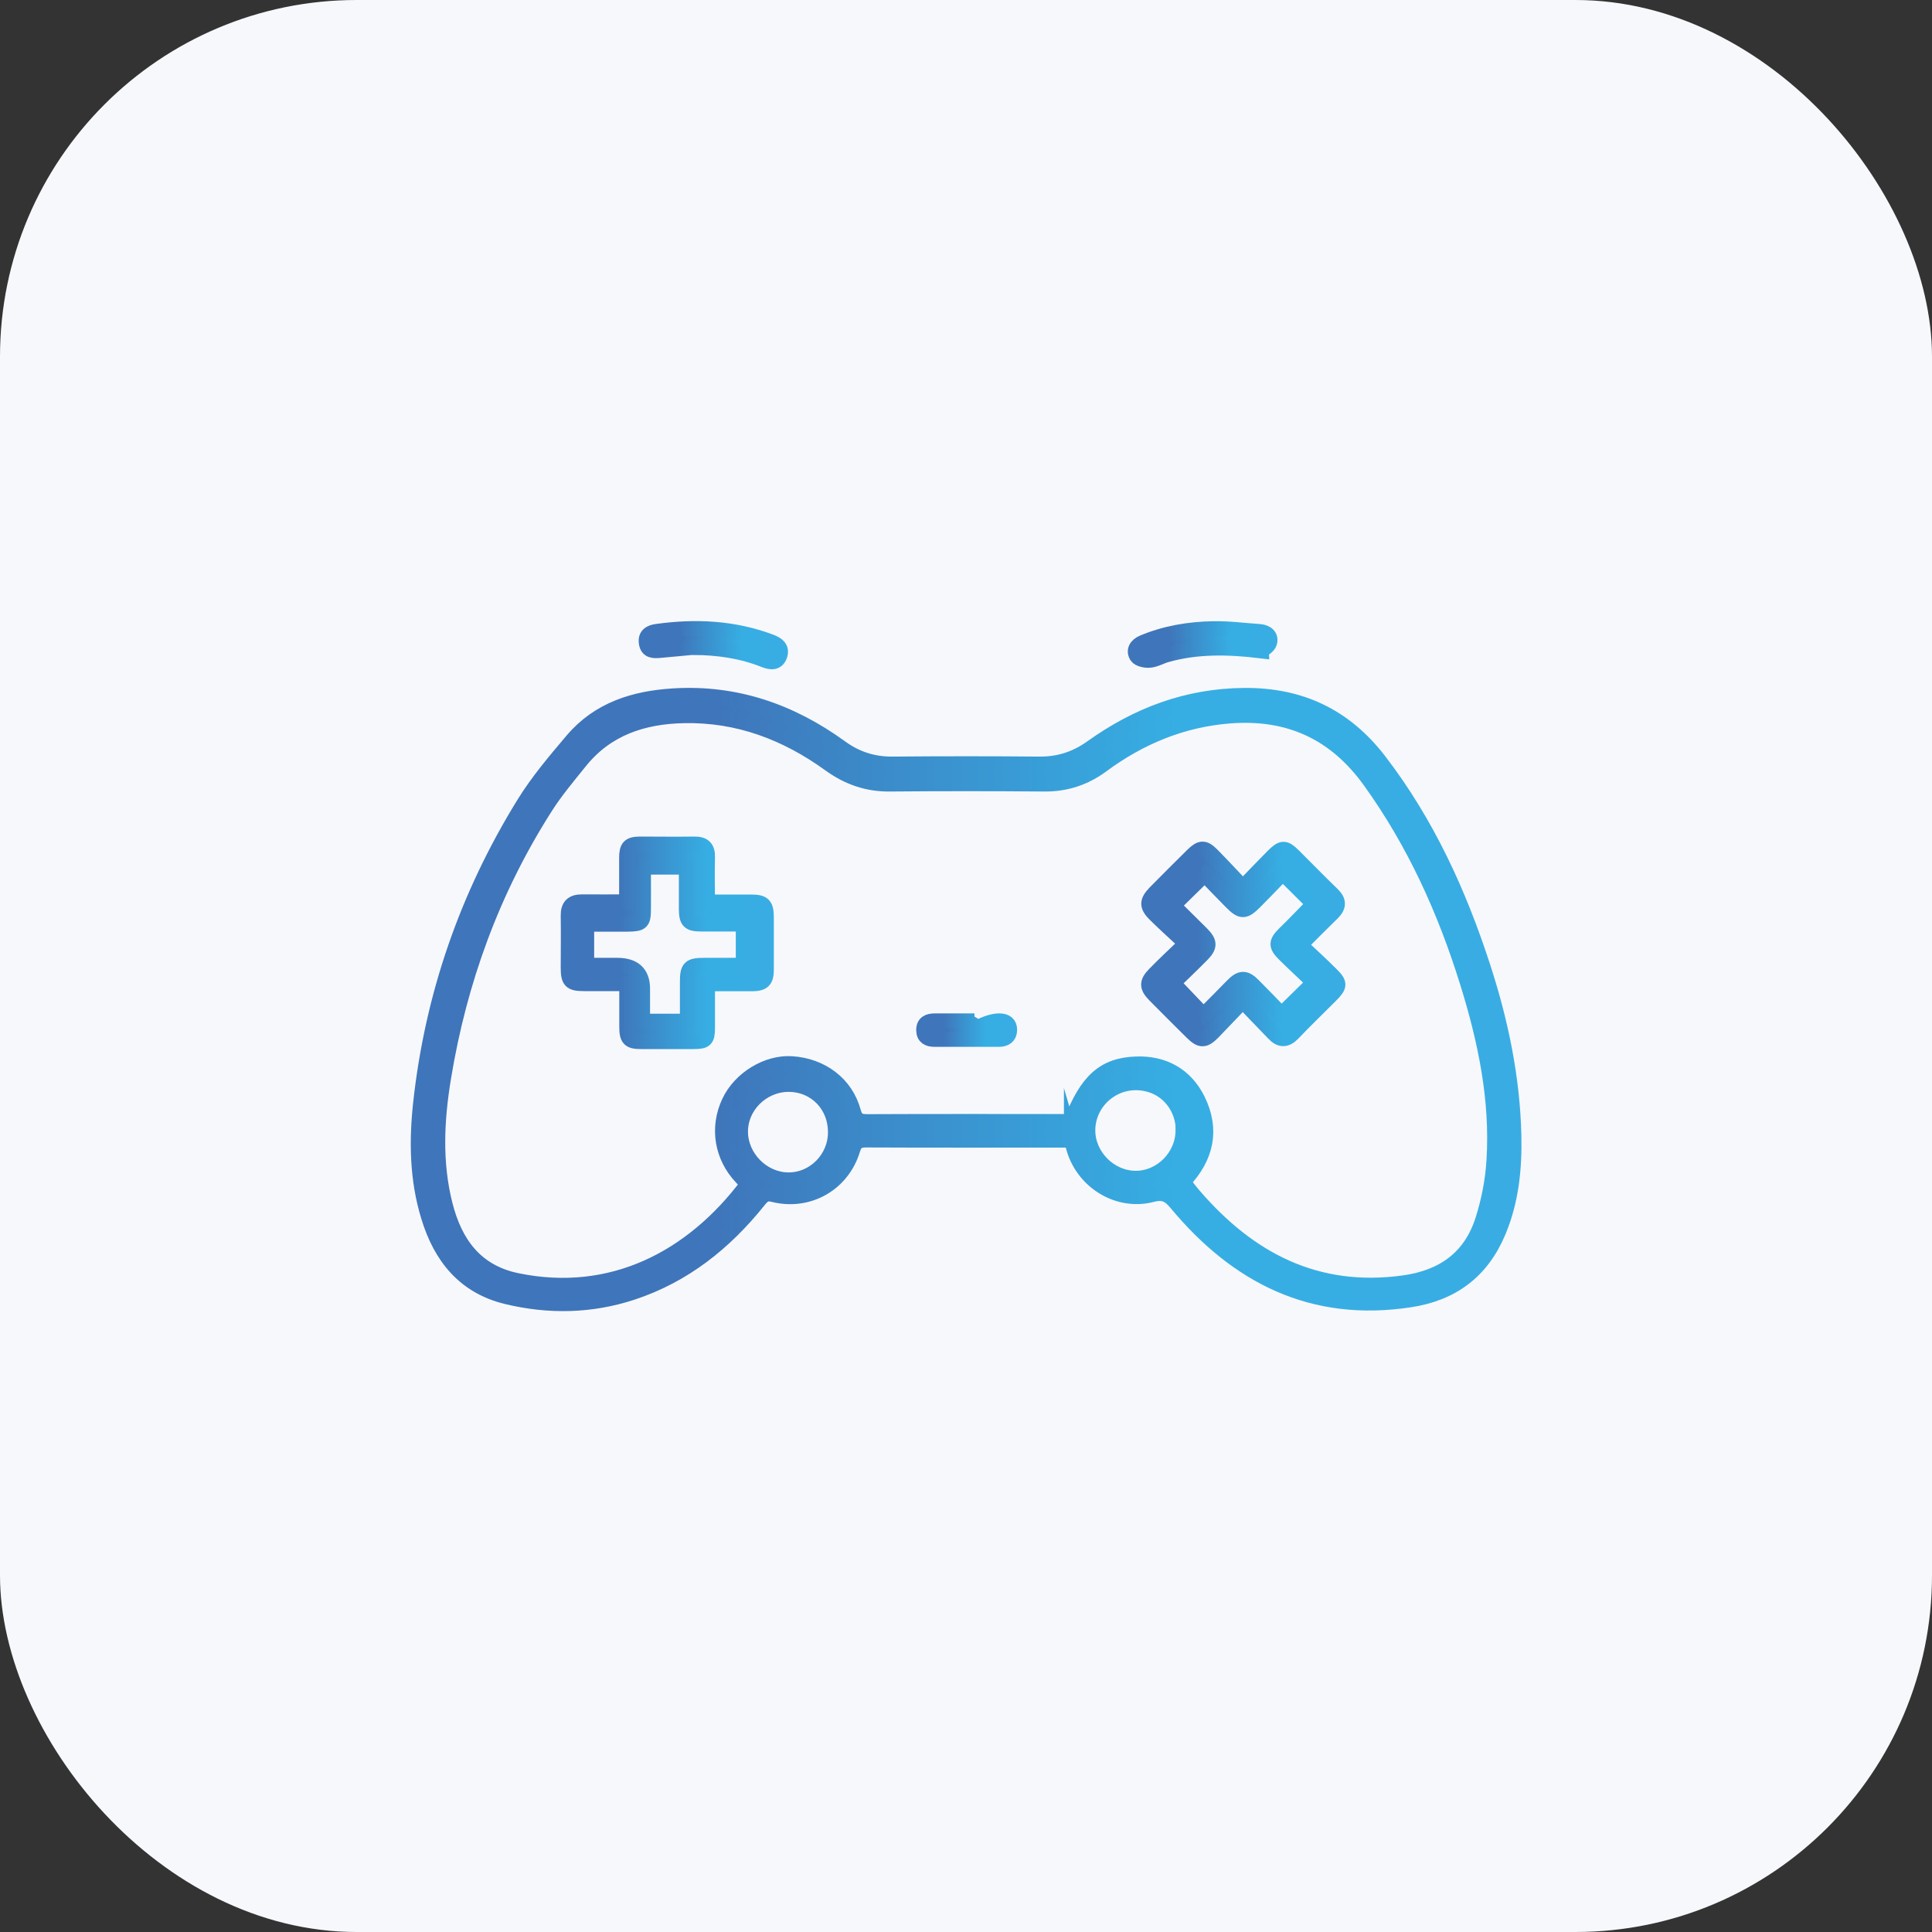
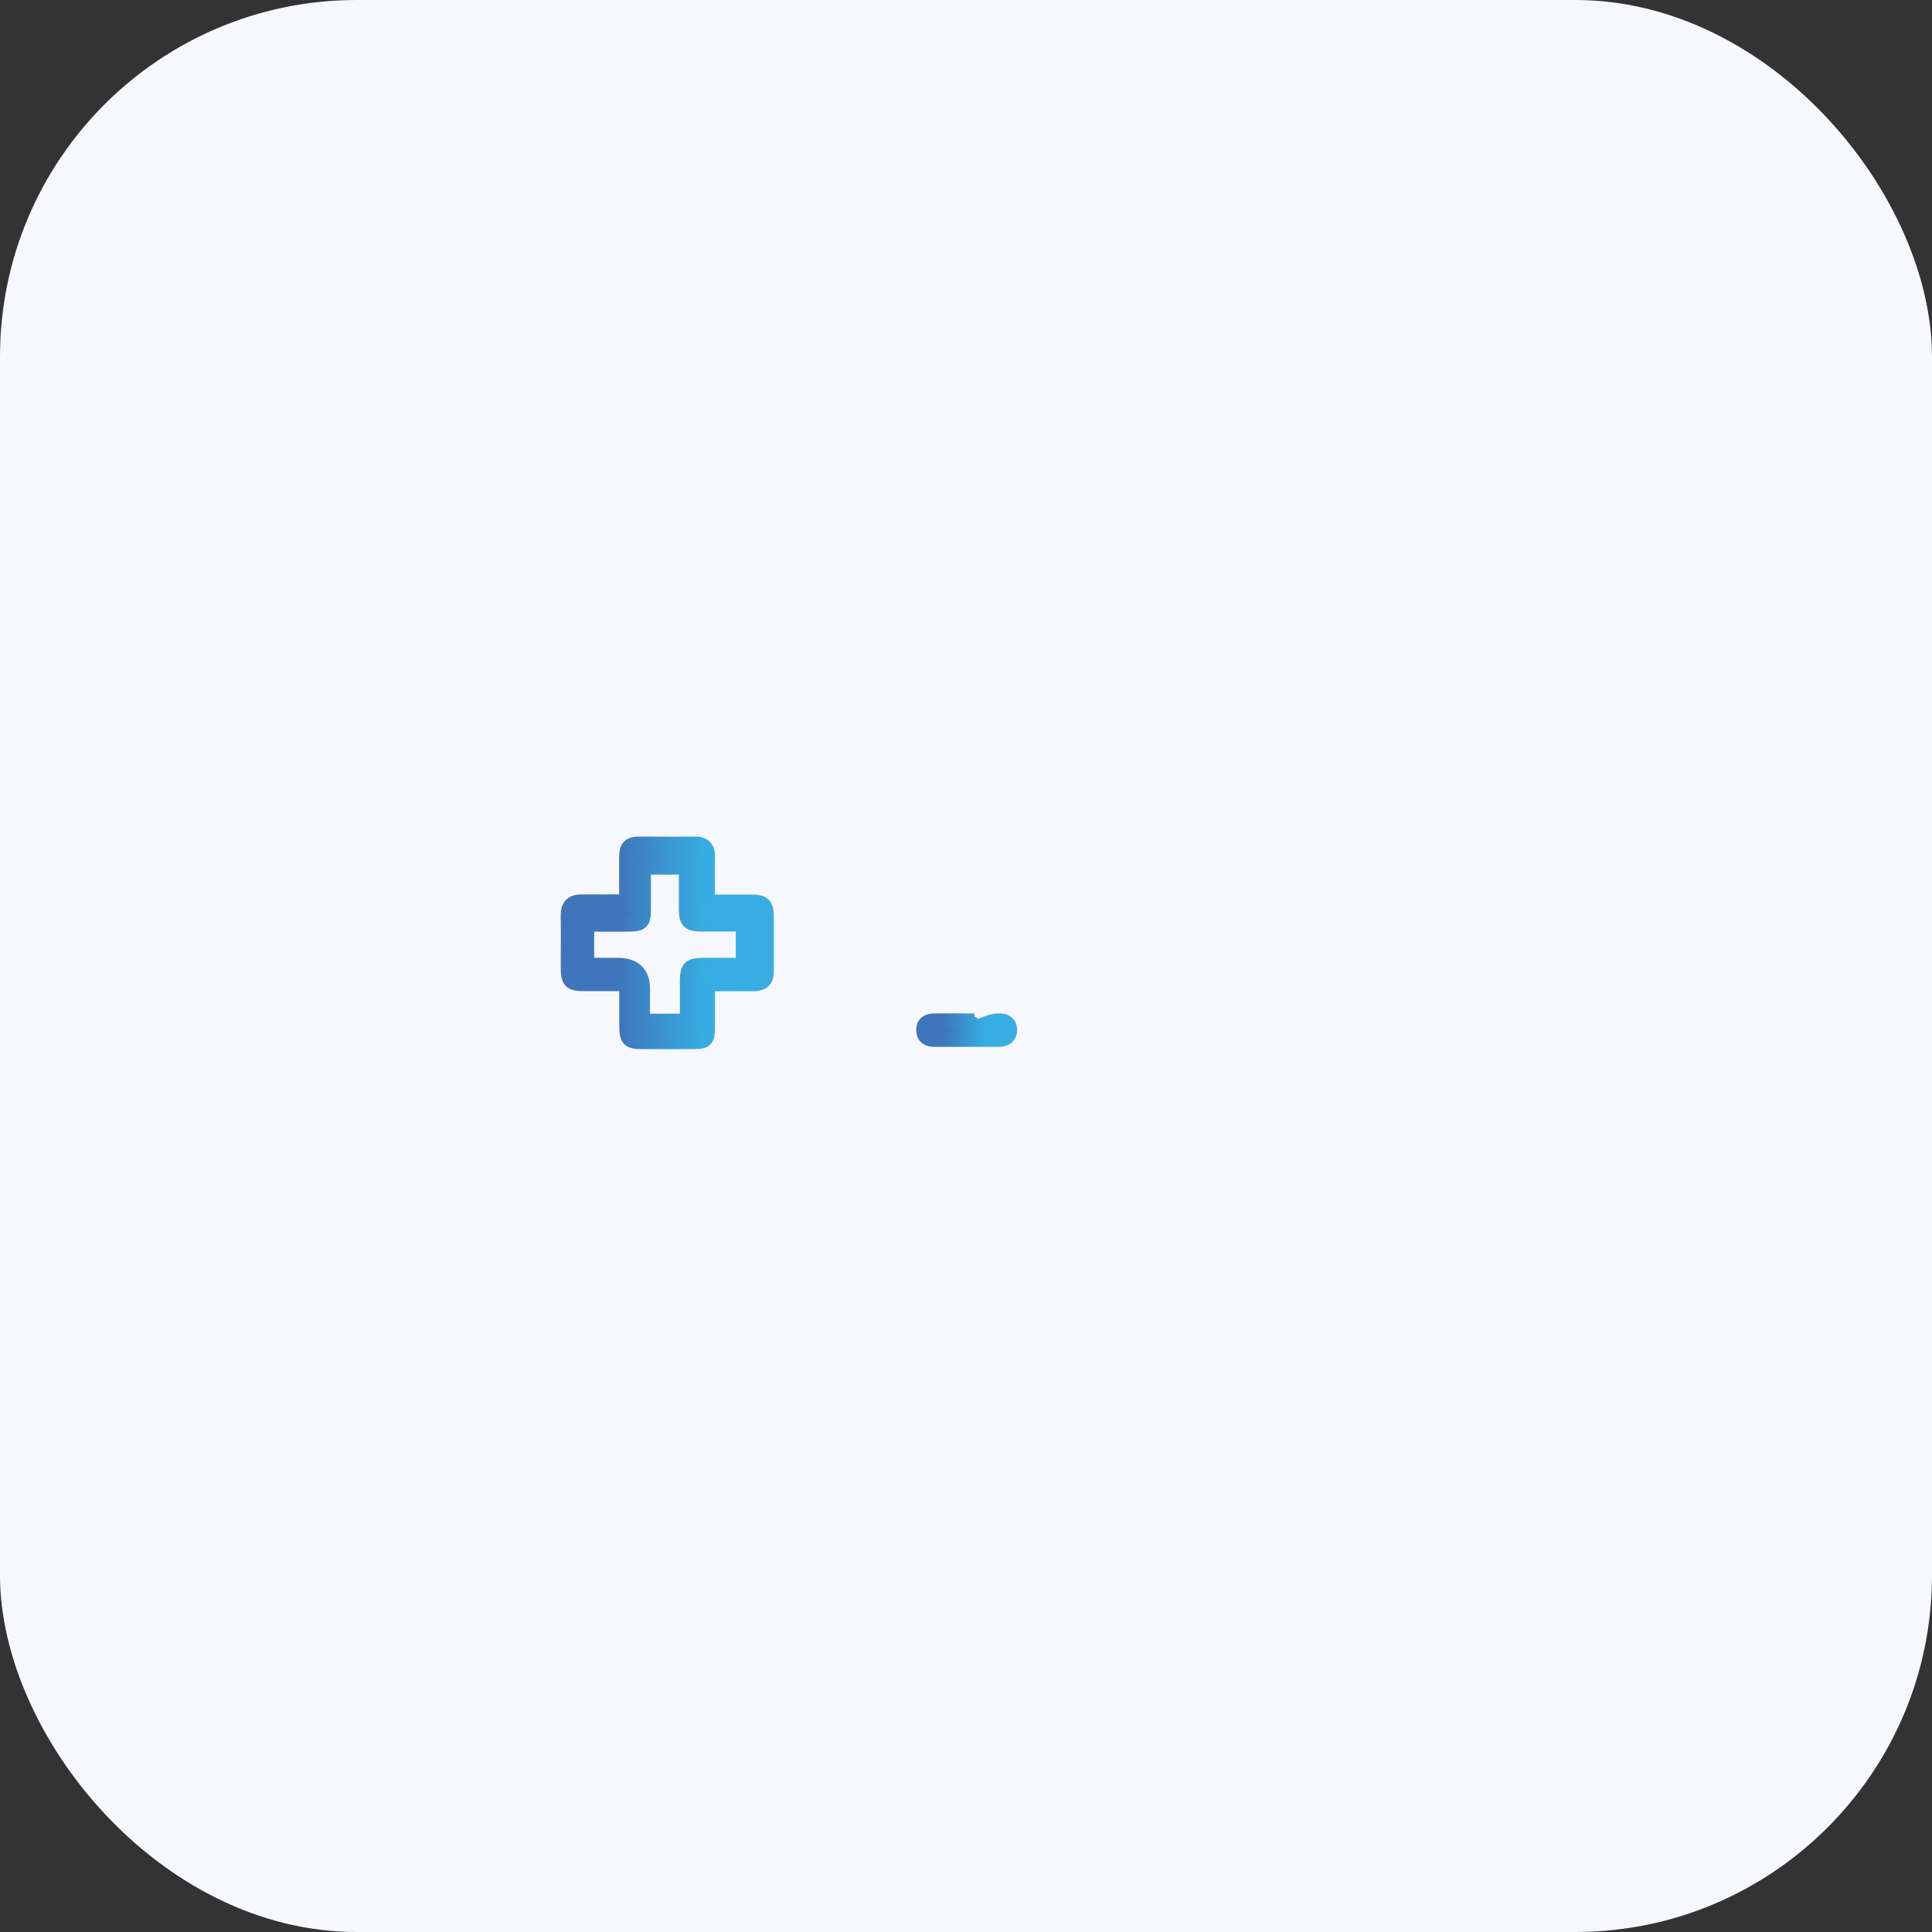
<svg xmlns="http://www.w3.org/2000/svg" xmlns:xlink="http://www.w3.org/1999/xlink" id="Layer_1" viewBox="0 0 130 130">
  <rect x="0" y="0" width="130" height="130" fill="#333333" stroke="none" />
  <defs>
    <style>.cls-1{fill:url(#linear-gradient-9);stroke:url(#linear-gradient-10);}.cls-1,.cls-2,.cls-3,.cls-4,.cls-5,.cls-6{stroke-miterlimit:10;}.cls-2{fill:url(#linear-gradient-3);stroke:url(#linear-gradient-4);}.cls-3{fill:url(#linear-gradient-7);stroke:url(#linear-gradient-8);}.cls-4{fill:url(#linear-gradient-11);stroke:url(#linear-gradient-12);}.cls-7{fill:#f7f8fc;}.cls-5{fill:url(#linear-gradient);stroke:url(#linear-gradient-2);}.cls-6{fill:url(#linear-gradient-5);stroke:url(#linear-gradient-6);}</style>
    <linearGradient id="linear-gradient" x1="184.13" y1="116.75" x2="257.87" y2="116.75" gradientTransform="translate(-156 184) scale(1 -1)" gradientUnits="userSpaceOnUse">
      <stop offset="0" stop-color="#3f75ba" />
      <stop offset=".27" stop-color="#3f75ba" />
      <stop offset=".43" stop-color="#3b8cca" />
      <stop offset=".69" stop-color="#36aee3" />
      <stop offset="1" stop-color="#39ade3" />
    </linearGradient>
    <linearGradient id="linear-gradient-2" x1="27.63" y1="67.25" x2="102.37" y2="67.25" gradientTransform="matrix(1, 0, 0, 1, 0, 0)" xlink:href="#linear-gradient" />
    <linearGradient id="linear-gradient-3" x1="232.39" y1="140.63" x2="241.46" y2="140.63" xlink:href="#linear-gradient" />
    <linearGradient id="linear-gradient-4" x1="75.89" y1="43.37" x2="85.96" y2="43.37" gradientTransform="matrix(1, 0, 0, 1, 0, 0)" xlink:href="#linear-gradient" />
    <linearGradient id="linear-gradient-5" x1="199.47" y1="140.6" x2="208.52" y2="140.6" xlink:href="#linear-gradient" />
    <linearGradient id="linear-gradient-6" x1="42.97" y1="43.4" x2="53.02" y2="43.4" gradientTransform="matrix(1, 0, 0, 1, 0, 0)" xlink:href="#linear-gradient" />
    <linearGradient id="linear-gradient-7" x1="233.29" y1="120.47" x2="246.03" y2="120.47" xlink:href="#linear-gradient" />
    <linearGradient id="linear-gradient-8" x1="76.79" y1="63.53" x2="90.53" y2="63.53" gradientTransform="matrix(1, 0, 0, 1, 0, 0)" xlink:href="#linear-gradient" />
    <linearGradient id="linear-gradient-9" x1="194.22" y1="120.57" x2="207.56" y2="120.57" xlink:href="#linear-gradient" />
    <linearGradient id="linear-gradient-10" x1="37.72" y1="63.43" x2="52.06" y2="63.43" gradientTransform="matrix(1, 0, 0, 1, 0, 0)" xlink:href="#linear-gradient" />
    <linearGradient id="linear-gradient-11" x1="218.15" y1="114.68" x2="223.94" y2="114.68" xlink:href="#linear-gradient" />
    <linearGradient id="linear-gradient-12" x1="61.65" y1="69.32" x2="68.44" y2="69.32" gradientTransform="matrix(1, 0, 0, 1, 0, 0)" xlink:href="#linear-gradient" />
  </defs>
  <rect class="cls-7" width="130" height="130" rx="24" ry="24" />
  <g>
-     <path class="cls-5" d="M72.09,76.72h-.64c-4.39,0-8.77,.01-13.16-.01-.53,0-.75,.13-.91,.66-.71,2.32-3.01,3.61-5.36,3.01-.49-.13-.7,.08-.96,.4-2.28,2.85-5.03,5.05-8.53,6.2-2.78,.91-5.6,.96-8.43,.28-2.86-.69-4.45-2.69-5.27-5.39-.77-2.5-.81-5.08-.53-7.65,.79-7.22,3.12-13.94,6.93-20.12,.94-1.53,2.12-2.92,3.29-4.3,1.77-2.08,4.17-2.82,6.8-2.98,4.19-.26,7.9,1.04,11.25,3.47,1.06,.77,2.19,1.13,3.49,1.12,3.3-.03,6.59-.03,9.88,0,1.3,.01,2.43-.35,3.5-1.11,3.07-2.2,6.44-3.48,10.28-3.51,3.77-.03,6.75,1.37,9.07,4.37,3.24,4.21,5.4,8.95,7.02,13.95,1.19,3.67,1.97,7.43,2.06,11.3,.05,2.21-.17,4.4-1.04,6.47-1.12,2.67-3.11,4.16-5.97,4.59-6.55,1-11.61-1.58-15.7-6.49-.48-.58-.86-.8-1.65-.59-2.23,.58-4.55-.81-5.24-3.04-.06-.2-.11-.39-.18-.63h0Zm7.52,2.8c.25,.32,.48,.63,.74,.93,3.71,4.3,8.22,6.67,14.08,5.87,2.65-.36,4.51-1.67,5.33-4.22,.41-1.28,.68-2.66,.76-4,.26-4.13-.58-8.12-1.8-12.03-1.5-4.82-3.56-9.37-6.53-13.5-2.36-3.29-5.49-4.7-9.46-4.39-3.18,.25-6.02,1.43-8.57,3.31-1.16,.86-2.43,1.28-3.88,1.27-3.48-.03-6.96-.03-10.44,0-1.5,.01-2.79-.45-4-1.32-2.93-2.12-6.17-3.36-9.84-3.28-2.73,.06-5.16,.85-6.95,3.06-.81,1.01-1.66,2.01-2.35,3.1-3.56,5.58-5.78,11.68-6.85,18.2-.47,2.85-.61,5.73,.11,8.56,.66,2.57,2.03,4.5,4.82,5.08,6.37,1.32,11.79-1.5,15.52-6.48-.13-.15-.27-.3-.41-.45-1.33-1.4-1.65-3.36-.83-5.09,.74-1.57,2.56-2.68,4.22-2.57,2.01,.13,3.64,1.35,4.15,3.23,.16,.59,.43,.67,.95,.67,4.34-.02,8.68-.01,13.02-.01h.67c1.05-2.72,2.2-3.8,4.38-3.87,1.84-.07,3.32,.74,4.15,2.41,.99,2.01,.59,3.87-.98,5.52h0Zm0-3.49c0-1.36-.86-2.6-2.15-3.01-2.21-.7-4.27,.96-4.26,3.06,.01,1.71,1.49,3.19,3.2,3.2,1.74,.01,3.21-1.48,3.2-3.25h0Zm-23.4,.19c.02-1.84-1.34-3.24-3.14-3.25-1.77,0-3.26,1.46-3.24,3.21,.02,1.71,1.49,3.19,3.2,3.21,1.72,.02,3.17-1.42,3.18-3.17h0Z" />
-     <path class="cls-2" d="M84.88,43.8c-2.33-.28-4.38-.3-6.4,.27-.38,.11-.74,.33-1.12,.36-.29,.03-.74-.07-.87-.27-.24-.38-.04-.74,.41-.93,1.52-.64,3.12-.9,4.74-.93,1.04-.02,2.08,.12,3.12,.19,.46,.04,.8,.3,.67,.76-.08,.27-.45,.45-.55,.54h0Z" />
-     <path class="cls-6" d="M46.68,43.56c-.76,.07-1.52,.14-2.28,.21-.41,.04-.83,.04-.91-.49-.09-.54,.25-.74,.72-.8,2.61-.36,5.17-.24,7.66,.7,.42,.16,.78,.4,.61,.92-.18,.53-.61,.49-1.04,.32-1.53-.61-3.12-.84-4.77-.85Z" />
-     <path class="cls-3" d="M87.51,63.59c.73,.69,1.41,1.31,2.06,1.96,.62,.61,.61,.8-.02,1.43-.85,.85-1.72,1.69-2.55,2.56-.46,.48-.87,.46-1.3,0-.66-.68-1.32-1.37-2.08-2.16-.71,.74-1.34,1.41-1.98,2.07-.59,.6-.85,.6-1.44,.02-.84-.83-1.68-1.67-2.51-2.51-.53-.54-.55-.86,0-1.42,.64-.66,1.32-1.29,2.11-2.05-.74-.69-1.41-1.29-2.05-1.92-.61-.6-.6-.92-.02-1.52,.83-.84,1.67-1.68,2.51-2.51,.55-.54,.8-.55,1.34,0,.67,.68,1.31,1.37,2.05,2.15,.73-.75,1.36-1.42,2.01-2.07,.63-.63,.81-.63,1.42-.03,.87,.87,1.73,1.75,2.61,2.6,.45,.44,.42,.82,0,1.24-.68,.66-1.35,1.34-2.15,2.14h0Zm-1.2-4.82c-.64,.66-1.25,1.3-1.87,1.92-.69,.69-.91,.7-1.6,0-.63-.63-1.24-1.28-1.78-1.83-.74,.73-1.41,1.39-2.11,2.07,.61,.6,1.26,1.24,1.9,1.88,.58,.58,.59,.88,.01,1.46-.65,.66-1.33,1.3-1.92,1.88,.71,.74,1.36,1.43,2.04,2.14,.66-.66,1.32-1.32,1.96-1.98,.53-.54,.86-.56,1.4-.01,.67,.67,1.32,1.35,1.89,1.94,.75-.73,1.41-1.39,2.17-2.13-.63-.6-1.31-1.23-1.97-1.88-.6-.59-.58-.84,.02-1.43,.66-.64,1.29-1.31,1.94-1.97-.69-.68-1.34-1.33-2.07-2.06h0Z" />
    <path class="cls-1" d="M42.15,66.19h-2.85c-.92,0-1.07-.17-1.07-1.1,0-1.16,.02-2.32,0-3.48-.01-.65,.28-.93,.92-.93,.97,.01,1.94,0,3.01,0,0-1.01,0-1.98,0-2.94,0-.76,.18-.95,.93-.95,1.21,0,2.41,.02,3.62,0,.66-.01,.92,.26,.9,.91-.03,.97,0,1.94,0,2.99,1.02,0,1.97,0,2.91,0,.87,0,1.05,.19,1.05,1.07,0,1.16,0,2.32,0,3.48,0,.74-.21,.95-.95,.96-.97,0-1.94,0-3.01,0,0,1.03,0,2,0,2.96,0,.8-.13,.93-.93,.93-1.18,0-2.37,0-3.55,0-.79,0-.96-.18-.96-1,0-.93,0-1.85,0-2.9h0Zm7.87-4.01c-.99,0-1.9,0-2.82,0-.84,0-1.01-.18-1.02-.98,0-.93,0-1.86,0-2.85-.89,0-1.66,0-2.44,0-.39,0-.45,.2-.44,.51,.01,.76,0,1.53,0,2.29,0,.93-.11,1.03-1.08,1.04h-2.74v2.76h2.05c1.14,0,1.71,.53,1.71,1.58v2.18h3.01v-2.65c0-.96,.15-1.11,1.15-1.11h2.61s0-2.76,0-2.76Z" />
    <path class="cls-4" d="M65.07,68.69l.75,.44c.98-.55,2.15-.69,2.12,.19-.01,.44-.31,.62-.73,.62h-4.33c-.41,0-.72-.14-.73-.61-.01-.51,.32-.64,.76-.64h2.16Z" />
  </g>
</svg>